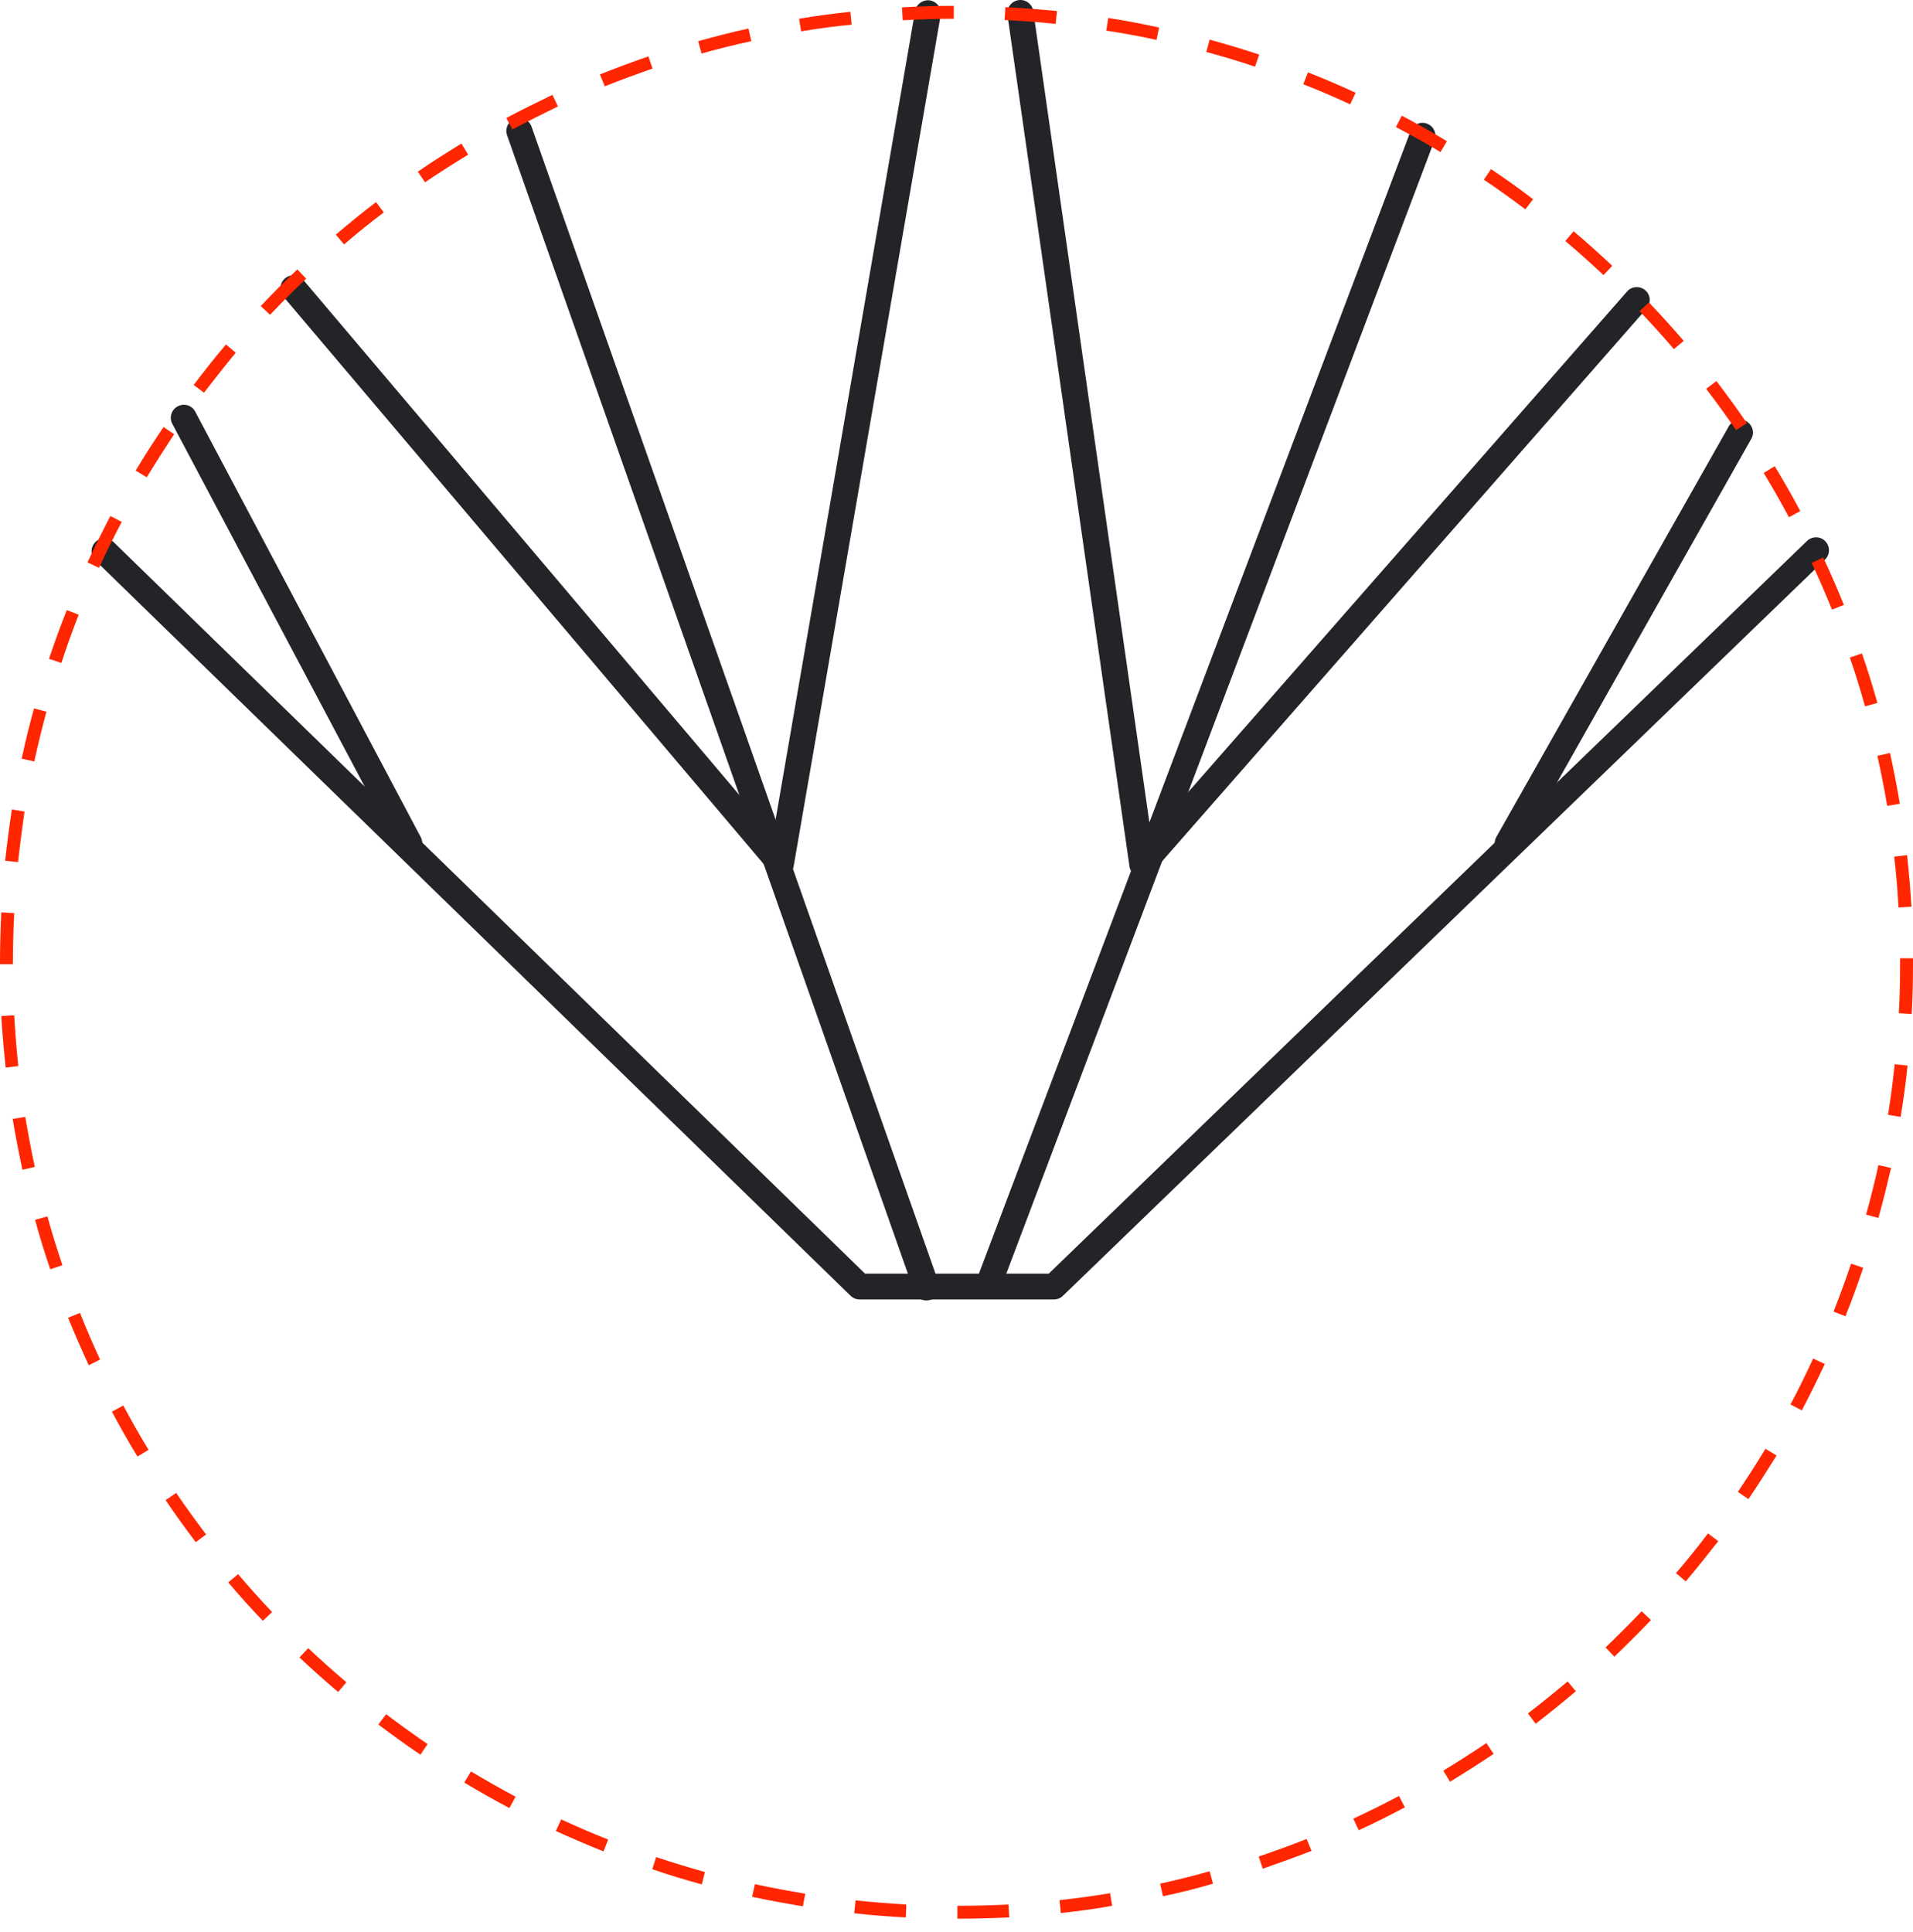
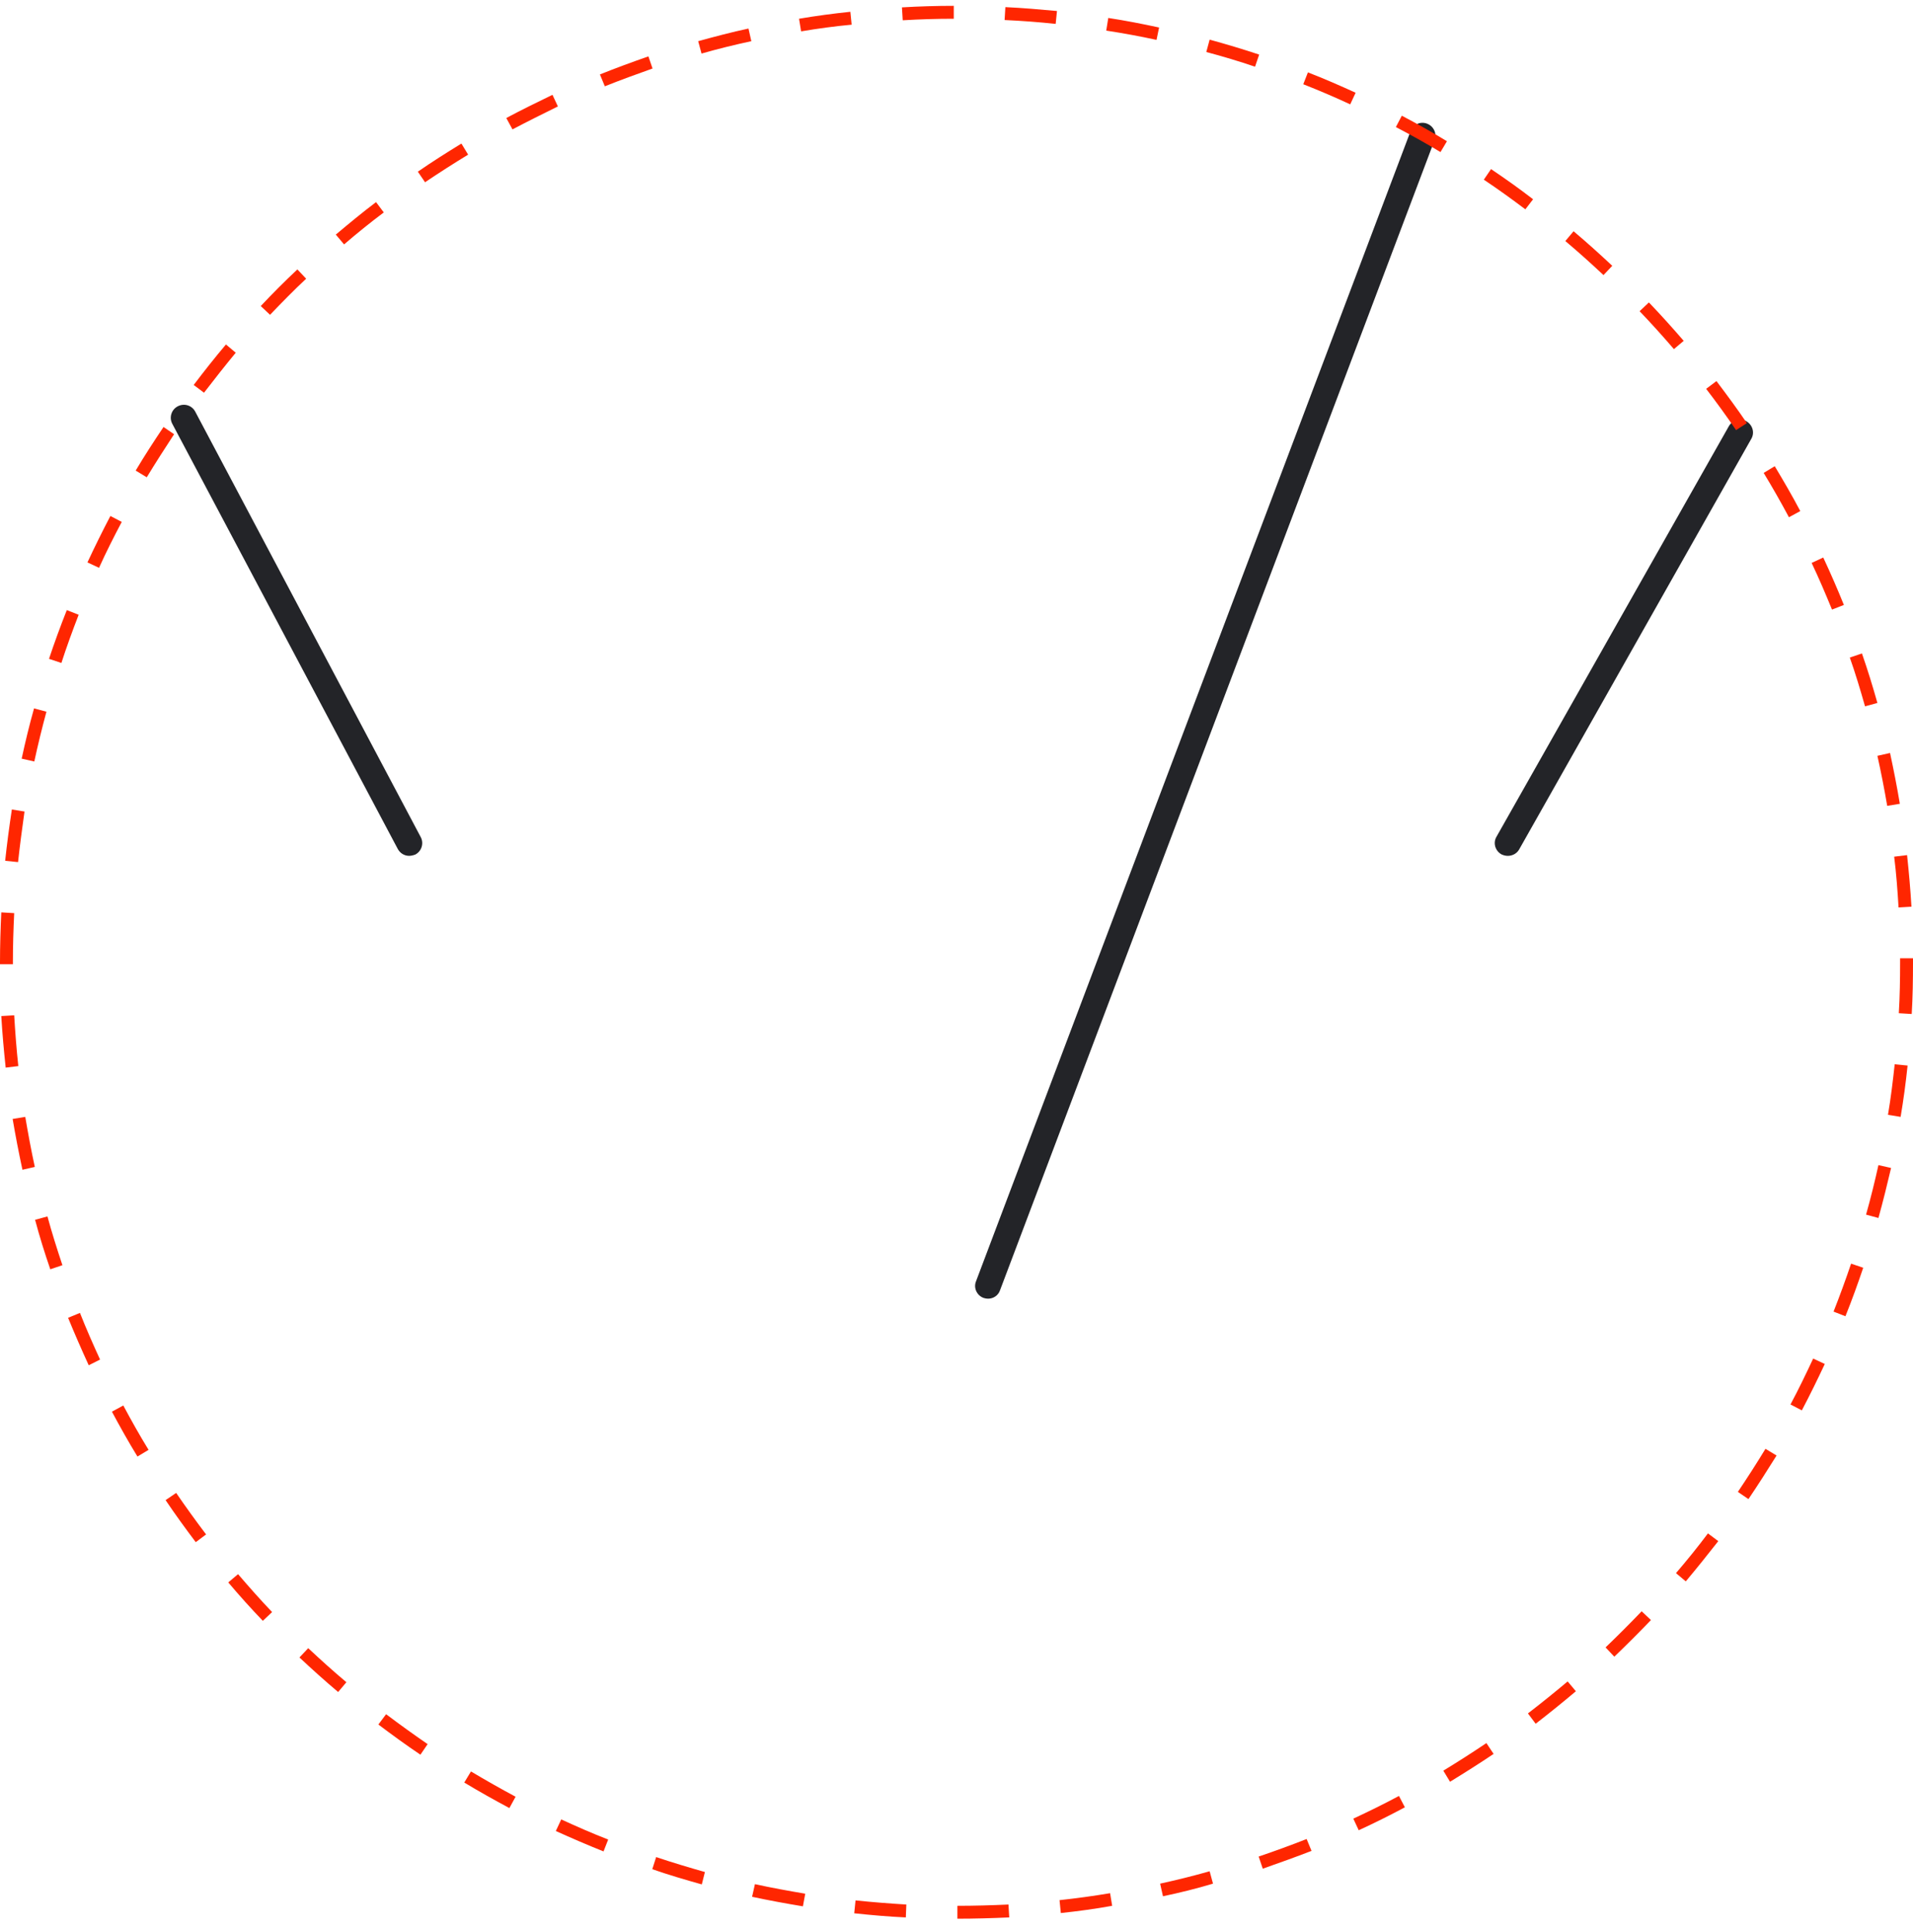
<svg xmlns="http://www.w3.org/2000/svg" width="100" height="101" viewBox="0 0 100 101" fill="none">
-   <path d="M55.09 67.932H44.938C44.763 67.932 44.587 67.865 44.466 67.743L4.989 29.305C4.719 29.049 4.719 28.617 4.976 28.348C5.232 28.078 5.663 28.078 5.933 28.334L45.221 66.584H54.821L94.459 28.28C94.729 28.024 95.16 28.024 95.416 28.294C95.673 28.563 95.673 28.995 95.403 29.251L55.562 67.743C55.441 67.865 55.266 67.932 55.09 67.932Z" fill="#232428" />
-   <path d="M48.43 67.986C48.146 67.986 47.89 67.811 47.796 67.541L26.507 7.072C26.386 6.722 26.561 6.331 26.925 6.209C27.276 6.088 27.666 6.277 27.788 6.627L49.077 67.083C49.198 67.433 49.023 67.824 48.659 67.946C48.578 67.973 48.511 67.986 48.43 67.986Z" fill="#232428" />
  <path d="M21.385 44.741C21.142 44.741 20.913 44.606 20.791 44.377L9.008 22.158C8.832 21.834 8.954 21.417 9.291 21.241C9.628 21.066 10.032 21.187 10.208 21.524L21.991 43.757C22.167 44.081 22.045 44.499 21.708 44.674C21.6 44.714 21.492 44.741 21.385 44.741Z" fill="#232428" />
-   <path d="M40.812 45.861C40.623 45.861 40.421 45.78 40.3 45.619L14.818 15.512C14.575 15.229 14.615 14.797 14.899 14.555C15.182 14.312 15.613 14.353 15.856 14.636L40.407 43.637L47.836 0.573C47.904 0.209 48.254 -0.033 48.618 0.021C48.982 0.088 49.239 0.439 49.171 0.803L41.486 45.295C41.446 45.551 41.257 45.767 41.001 45.834C40.933 45.848 40.866 45.861 40.812 45.861Z" fill="#232428" />
  <path d="M51.652 67.892C51.571 67.892 51.49 67.878 51.409 67.851C51.059 67.717 50.883 67.326 51.018 66.989L73.736 6.856C73.871 6.506 74.249 6.331 74.599 6.465C74.95 6.6 75.125 6.991 74.99 7.328L52.272 67.46C52.178 67.73 51.921 67.892 51.652 67.892Z" fill="#232428" />
  <path d="M78.819 44.742C78.712 44.742 78.59 44.715 78.482 44.661C78.159 44.473 78.037 44.068 78.226 43.745L90.374 22.28C90.563 21.957 90.967 21.849 91.291 22.024C91.614 22.213 91.736 22.617 91.547 22.941L79.413 44.405C79.291 44.621 79.062 44.742 78.819 44.742Z" fill="#232428" />
-   <path d="M59.701 45.861C59.634 45.861 59.566 45.848 59.513 45.834C59.256 45.753 59.068 45.538 59.041 45.282L52.663 0.776C52.609 0.412 52.866 0.061 53.243 0.007C53.607 -0.047 53.958 0.209 54.012 0.573L60.173 43.623L85.049 15.242C85.291 14.959 85.723 14.932 86.006 15.175C86.289 15.418 86.316 15.849 86.073 16.132L60.214 45.632C60.079 45.78 59.89 45.861 59.701 45.861Z" fill="#232428" />
  <path d="M50.047 100.305V99.631C50.937 99.631 51.827 99.604 52.717 99.564L52.757 100.238C51.854 100.278 50.95 100.305 50.047 100.305ZM47.351 100.238C46.461 100.198 45.544 100.117 44.654 100.022L44.722 99.348C45.611 99.442 46.501 99.51 47.378 99.564L47.351 100.238ZM55.454 100.009L55.386 99.335C56.263 99.24 57.153 99.119 58.029 98.971L58.137 99.631C57.247 99.793 56.343 99.914 55.454 100.009ZM41.971 99.658C41.081 99.51 40.191 99.348 39.315 99.159L39.463 98.499C40.326 98.688 41.216 98.849 42.093 98.998L41.971 99.658ZM60.793 99.132L60.645 98.472C61.507 98.283 62.384 98.067 63.233 97.825L63.408 98.472C62.559 98.728 61.683 98.944 60.793 99.132ZM36.686 98.512C35.823 98.27 34.947 98.013 34.097 97.717L34.3 97.083C35.136 97.366 35.998 97.622 36.848 97.865L36.686 98.512ZM66.01 97.69L65.795 97.056C66.631 96.773 67.48 96.463 68.303 96.139L68.559 96.76C67.723 97.083 66.86 97.393 66.01 97.69ZM31.549 96.787C30.7 96.449 29.864 96.085 29.055 95.721L29.338 95.115C30.134 95.479 30.956 95.843 31.792 96.166L31.549 96.787ZM71.026 95.681L70.743 95.074C71.552 94.697 72.347 94.306 73.129 93.888L73.439 94.481C72.657 94.899 71.849 95.303 71.026 95.681ZM26.628 94.521C25.846 94.103 25.051 93.659 24.269 93.187L24.619 92.607C25.388 93.065 26.17 93.51 26.952 93.928L26.628 94.521ZM75.799 93.146L75.448 92.566C76.203 92.108 76.958 91.623 77.7 91.124L78.077 91.69C77.336 92.189 76.567 92.674 75.799 93.146ZM21.977 91.731C21.235 91.232 20.494 90.692 19.779 90.153L20.183 89.614C20.898 90.153 21.626 90.679 22.354 91.178L21.977 91.731ZM80.275 90.113L79.871 89.573C80.572 89.034 81.273 88.468 81.947 87.901L82.378 88.414C81.691 88.994 80.99 89.56 80.275 90.113ZM17.676 88.454C16.988 87.874 16.314 87.268 15.653 86.648L16.112 86.162C16.759 86.769 17.433 87.376 18.107 87.942L17.676 88.454ZM84.387 86.607L83.929 86.122C84.562 85.515 85.196 84.881 85.816 84.234L86.302 84.693C85.681 85.34 85.034 85.987 84.387 86.607ZM13.739 84.733C13.118 84.086 12.512 83.412 11.932 82.724L12.444 82.293C13.024 82.967 13.617 83.641 14.224 84.275L13.739 84.733ZM88.122 82.67L87.61 82.239C88.189 81.565 88.756 80.864 89.281 80.162L89.821 80.567C89.268 81.268 88.702 81.983 88.122 82.67ZM10.233 80.621C9.694 79.906 9.155 79.165 8.656 78.423L9.209 78.046C9.707 78.774 10.233 79.502 10.773 80.216L10.233 80.621ZM91.398 78.369L90.845 77.992C91.344 77.25 91.83 76.495 92.288 75.74L92.868 76.091C92.396 76.846 91.91 77.614 91.398 78.369ZM7.186 76.145C6.714 75.376 6.269 74.581 5.851 73.799L6.445 73.475C6.863 74.257 7.294 75.026 7.766 75.794L7.186 76.145ZM94.189 73.731L93.596 73.421C94.014 72.639 94.405 71.83 94.782 71.021L95.389 71.305C95.011 72.113 94.607 72.936 94.189 73.731ZM4.638 71.372C4.26 70.549 3.896 69.713 3.559 68.891L4.18 68.635C4.503 69.457 4.867 70.28 5.231 71.075L4.638 71.372ZM96.468 68.81L95.847 68.567C96.171 67.745 96.481 66.896 96.764 66.06L97.398 66.275C97.115 67.111 96.805 67.974 96.468 68.81ZM2.629 66.356C2.332 65.493 2.063 64.631 1.834 63.768L2.481 63.593C2.71 64.442 2.98 65.291 3.263 66.141L2.629 66.356ZM98.193 63.673L97.546 63.498C97.789 62.635 98.005 61.759 98.193 60.909L98.854 61.058C98.652 61.921 98.436 62.797 98.193 63.673ZM1.173 61.152C0.984 60.276 0.809 59.372 0.661 58.496L1.321 58.388C1.47 59.265 1.631 60.141 1.82 61.004L1.173 61.152ZM99.353 58.388L98.692 58.28C98.841 57.404 98.948 56.514 99.043 55.638L99.717 55.705C99.623 56.608 99.501 57.512 99.353 58.388ZM0.297 55.813C0.202 54.923 0.121 54.02 0.067 53.117L0.742 53.076C0.795 53.966 0.863 54.856 0.957 55.732L0.297 55.813ZM99.933 53.009L99.258 52.968C99.312 52.092 99.326 51.202 99.326 50.299V50.096H100V50.299C100 51.215 99.987 52.119 99.933 53.009ZM0.674 50.407H0V50.299C0 49.422 0.027 48.559 0.067 47.697L0.742 47.737C0.701 48.586 0.674 49.449 0.674 50.299V50.407ZM99.245 47.44C99.191 46.537 99.124 45.647 99.016 44.784L99.69 44.703C99.784 45.58 99.865 46.483 99.919 47.4L99.245 47.44ZM0.944 45.068L0.27 45C0.364 44.11 0.485 43.207 0.62 42.317L1.281 42.425C1.159 43.301 1.038 44.191 0.944 45.068ZM98.652 42.128C98.503 41.252 98.328 40.362 98.139 39.513L98.8 39.364C98.989 40.241 99.164 41.131 99.312 42.02L98.652 42.128ZM1.793 39.809L1.133 39.661C1.321 38.785 1.537 37.895 1.78 37.032L2.427 37.207C2.198 38.056 1.982 38.933 1.793 39.809ZM97.492 36.924C97.25 36.075 96.993 35.212 96.697 34.376L97.331 34.16C97.627 35.01 97.897 35.886 98.139 36.749L97.492 36.924ZM3.209 34.659L2.562 34.443C2.845 33.594 3.155 32.744 3.492 31.895L4.112 32.138C3.789 32.974 3.478 33.823 3.209 34.659ZM95.766 31.868C95.429 31.046 95.079 30.223 94.701 29.428L95.308 29.145C95.686 29.953 96.05 30.789 96.387 31.625L95.766 31.868ZM5.177 29.684L4.571 29.401C4.948 28.592 5.353 27.769 5.771 26.974L6.364 27.284C5.946 28.079 5.541 28.875 5.177 29.684ZM93.515 27.041C93.097 26.259 92.652 25.477 92.194 24.722L92.773 24.372C93.232 25.14 93.69 25.922 94.108 26.718L93.515 27.041ZM7.672 24.951L7.092 24.601C7.55 23.832 8.049 23.064 8.548 22.322L9.101 22.7C8.615 23.442 8.13 24.197 7.672 24.951ZM90.751 22.484C90.252 21.756 89.726 21.028 89.187 20.327L89.726 19.922C90.266 20.637 90.805 21.365 91.317 22.12L90.751 22.484ZM10.665 20.529L10.125 20.125C10.665 19.41 11.231 18.696 11.811 18.008L12.323 18.439C11.757 19.127 11.204 19.828 10.665 20.529ZM87.502 18.251C86.922 17.577 86.329 16.916 85.709 16.269L86.194 15.81C86.814 16.457 87.421 17.132 88.014 17.819L87.502 18.251ZM14.116 16.457L13.631 15.999C14.251 15.338 14.898 14.691 15.545 14.085L16.004 14.57C15.37 15.163 14.736 15.81 14.116 16.457ZM83.821 14.381C83.174 13.774 82.5 13.168 81.826 12.601L82.257 12.089C82.945 12.669 83.619 13.276 84.279 13.896L83.821 14.381ZM17.986 12.777L17.554 12.264C18.242 11.685 18.943 11.105 19.657 10.566L20.062 11.105C19.361 11.631 18.66 12.197 17.986 12.777ZM79.736 10.943C79.021 10.404 78.293 9.878 77.565 9.393L77.943 8.84C78.684 9.339 79.426 9.865 80.14 10.417L79.736 10.943ZM22.219 9.527L21.842 8.975C22.583 8.462 23.352 7.977 24.12 7.505L24.471 8.085C23.716 8.543 22.961 9.029 22.219 9.527ZM75.3 7.95C74.545 7.492 73.763 7.06 72.968 6.642L73.278 6.049C74.073 6.467 74.868 6.912 75.637 7.384L75.3 7.95ZM26.79 6.764L26.466 6.17C27.248 5.752 28.071 5.348 28.88 4.957L29.163 5.564C28.367 5.955 27.558 6.359 26.79 6.764ZM70.581 5.456C69.772 5.078 68.95 4.728 68.127 4.404L68.37 3.784C69.206 4.107 70.042 4.472 70.864 4.849L70.581 5.456ZM31.617 4.512L31.36 3.892C32.196 3.555 33.046 3.245 33.895 2.948L34.111 3.582C33.275 3.878 32.425 4.188 31.617 4.512ZM65.606 3.487C64.77 3.204 63.921 2.948 63.058 2.719L63.233 2.072C64.109 2.314 64.972 2.57 65.822 2.854L65.606 3.487ZM36.672 2.8L36.497 2.153C37.374 1.91 38.25 1.681 39.126 1.492L39.275 2.153C38.398 2.341 37.522 2.557 36.672 2.8ZM60.456 2.085C59.593 1.896 58.703 1.735 57.827 1.6L57.934 0.939C58.824 1.074 59.714 1.249 60.59 1.438L60.456 2.085ZM41.877 1.64L41.769 0.98C42.645 0.831 43.549 0.71 44.452 0.616L44.519 1.29C43.643 1.371 42.753 1.492 41.877 1.64ZM55.184 1.249C54.308 1.155 53.404 1.087 52.514 1.047L52.555 0.373C53.458 0.413 54.362 0.494 55.252 0.575L55.184 1.249ZM47.189 1.06L47.148 0.386C48.052 0.332 48.969 0.305 49.858 0.305V0.98C48.969 0.98 48.079 1.007 47.189 1.06Z" fill="#FF2600" />
</svg>